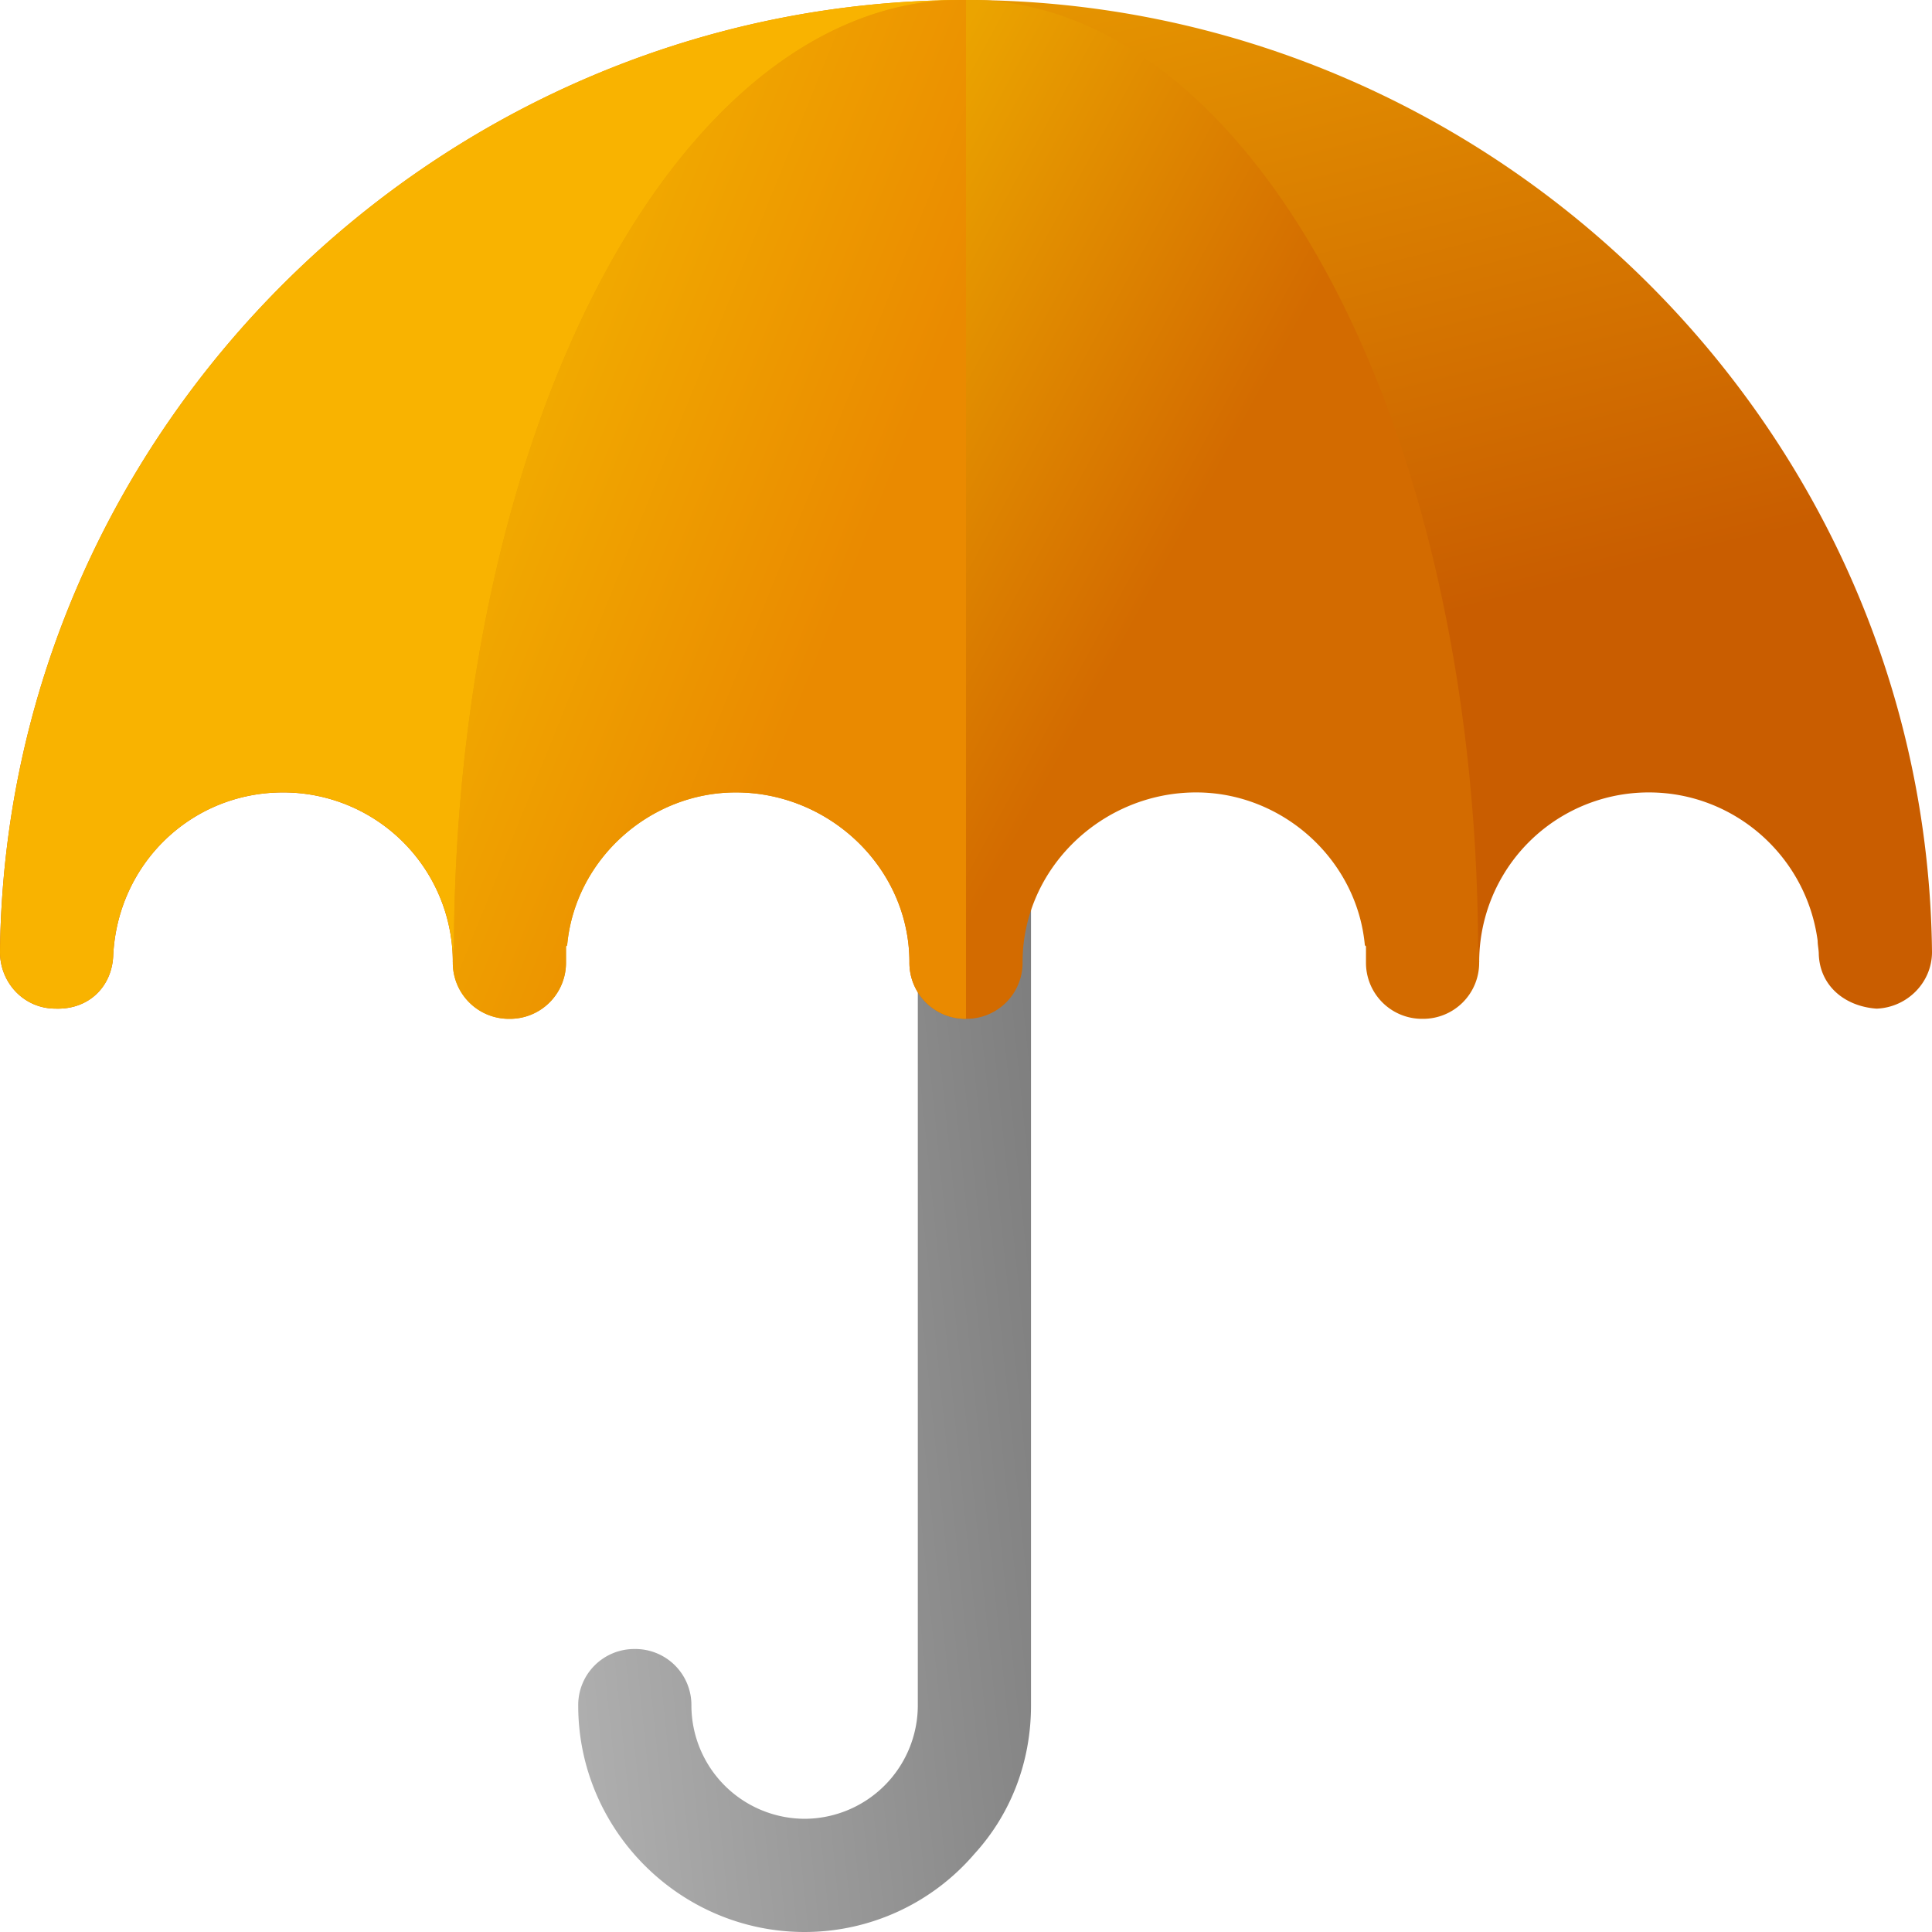
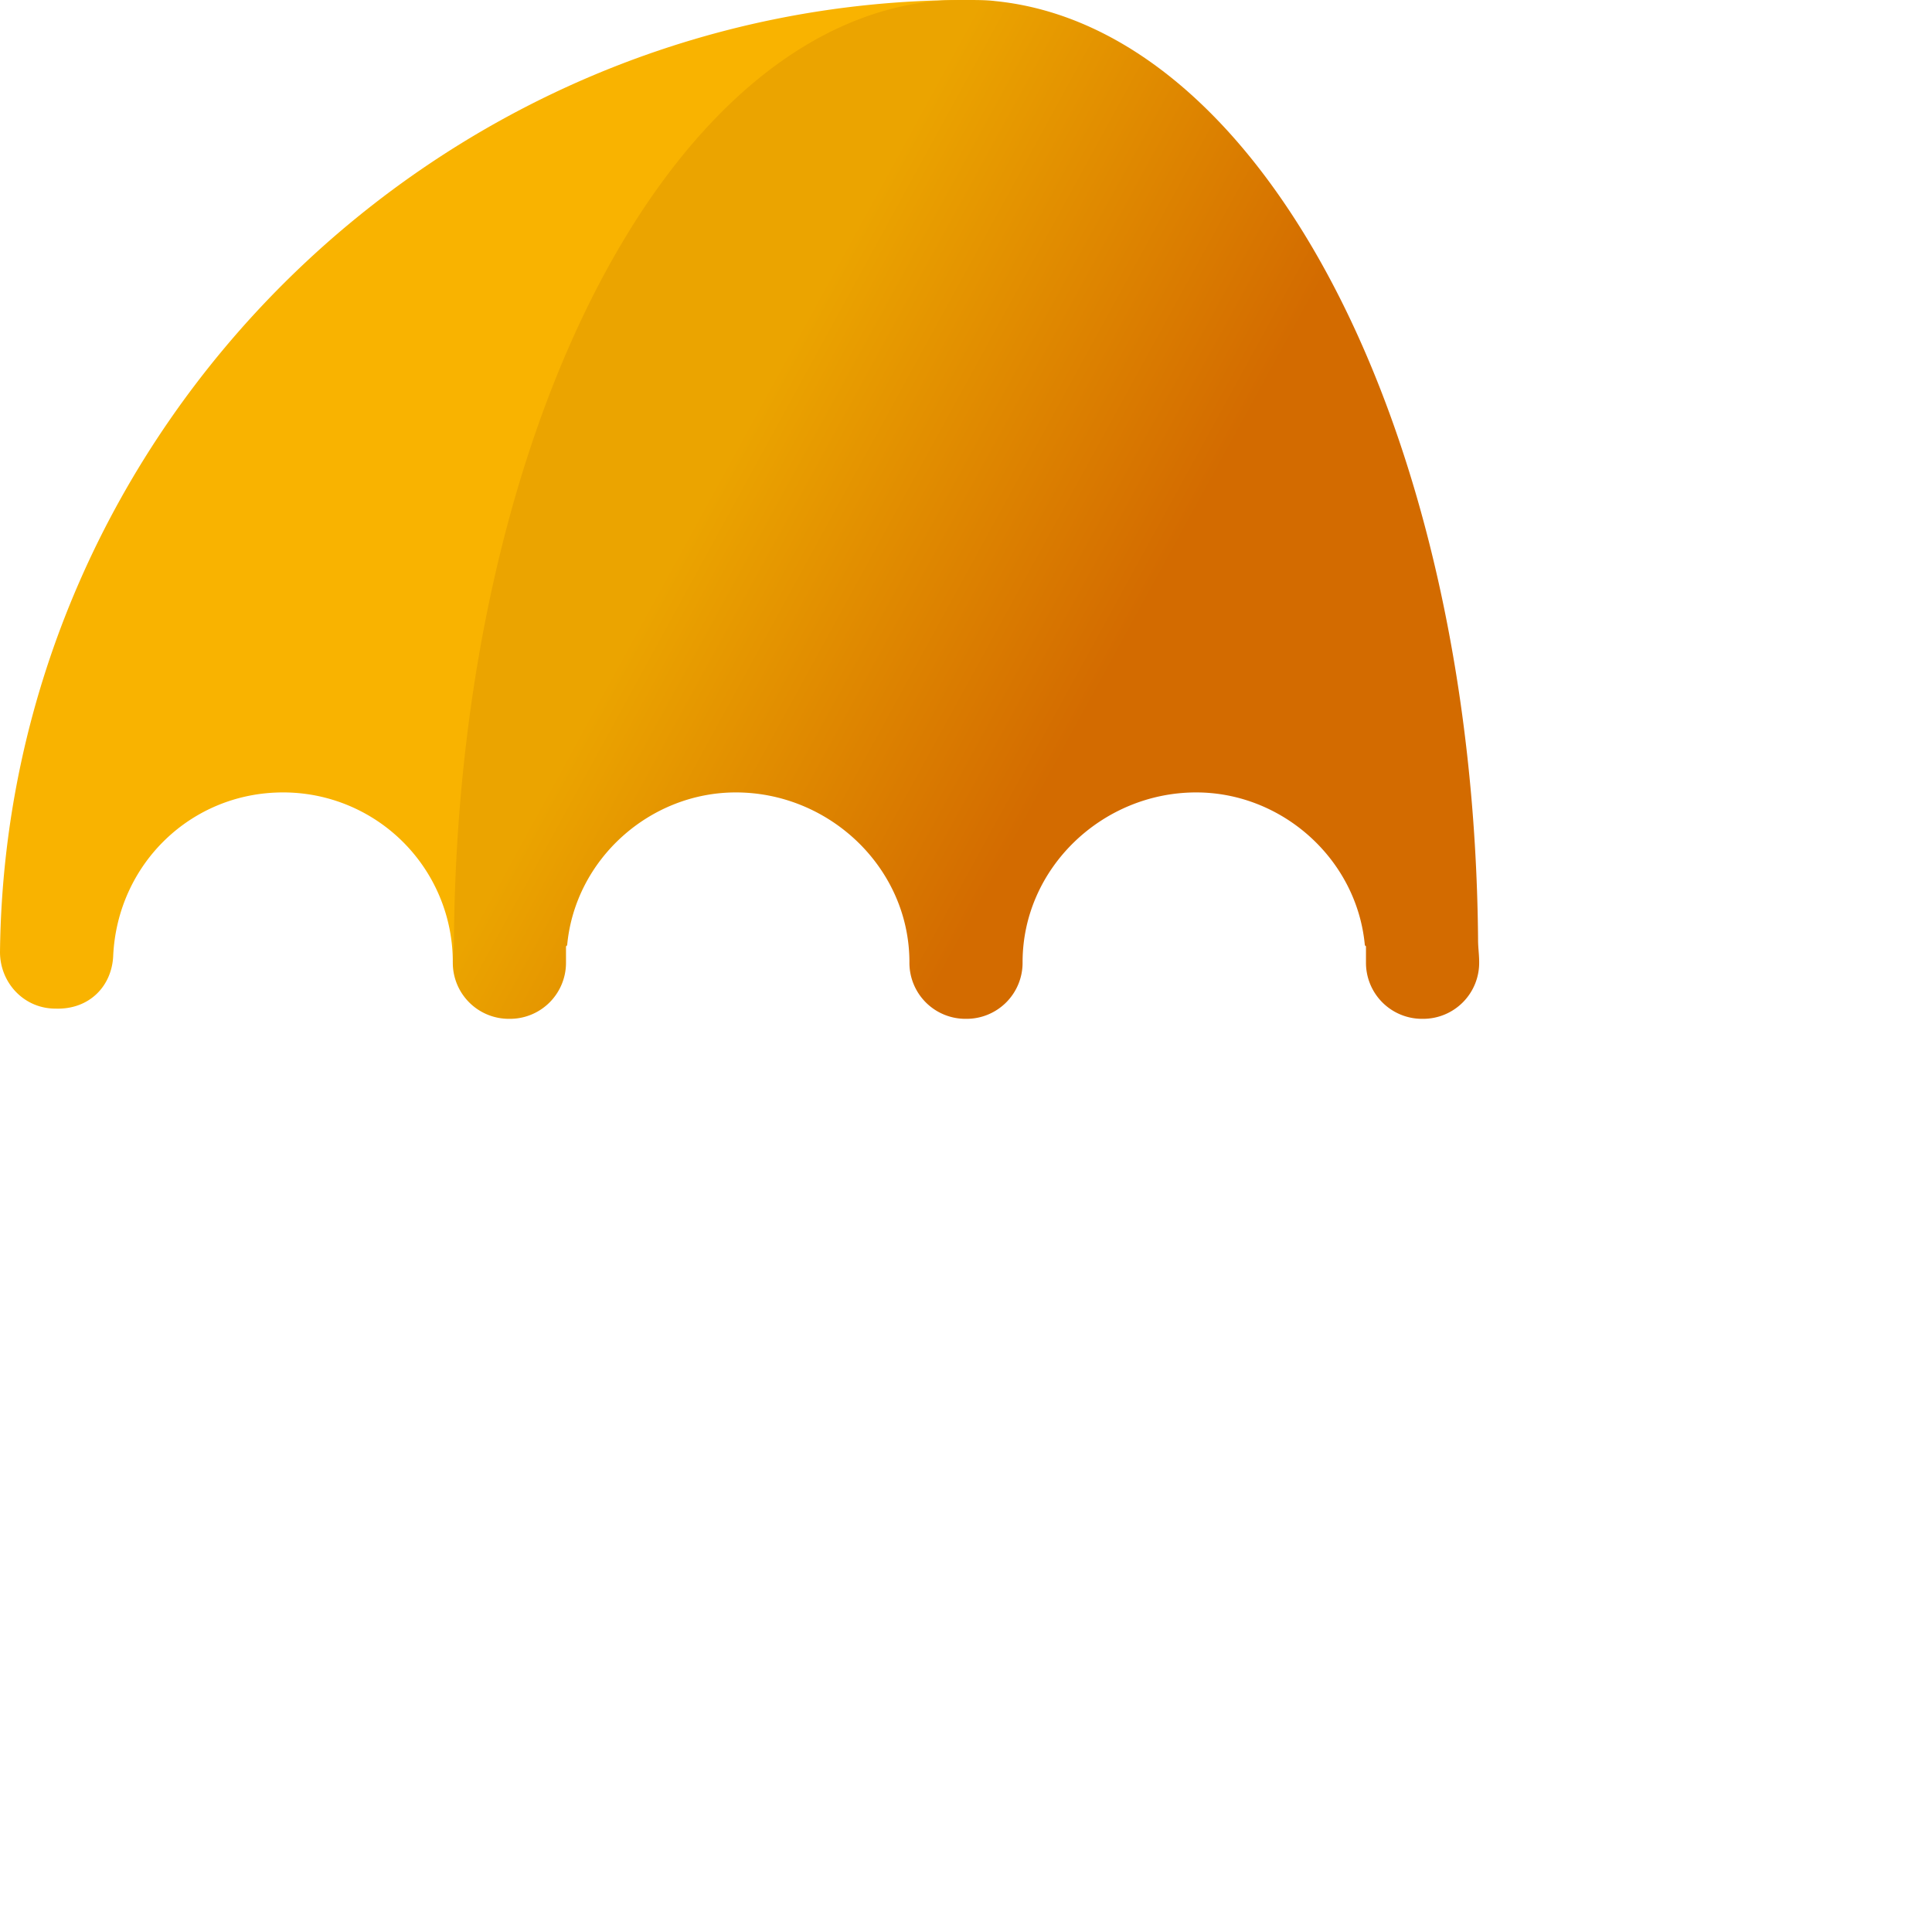
<svg xmlns="http://www.w3.org/2000/svg" width="70" height="70" viewBox="0 0 70 70">
  <defs>
    <linearGradient id="a" x1="-26.118%" x2="204.235%" y1="107.099%" y2="18.916%">
      <stop offset="0%" stop-color="#BCBCBC" />
      <stop offset="100%" stop-color="#505050" />
    </linearGradient>
    <linearGradient id="b" x1="50%" x2="21.818%" y1="0%" y2="59.33%">
      <stop offset="0%" stop-color="#E69600" />
      <stop offset="100%" stop-color="#C95D00" />
    </linearGradient>
    <linearGradient id="c" x1="66.782%" x2="29.406%" y1="33.403%" y2="53.457%">
      <stop offset="0%" stop-color="#EBA400" />
      <stop offset="100%" stop-color="#D36B00" />
    </linearGradient>
    <linearGradient id="d" x1="100%" x2="24.439%" y1="0%" y2="60.252%">
      <stop offset="0%" stop-color="#F6BE00" />
      <stop offset="100%" stop-color="#EA8A00" />
    </linearGradient>
  </defs>
  <g fill="none" fill-rule="evenodd">
-     <path d="M-25-25H95V95H-25z" />
    <g fill-rule="nonzero">
-       <path fill="url(#a)" d="M49.05 10.254v51.543c0 2.05-.737 3.937-2.05 5.373A8.103 8.103 0 0 1 40.848 70c-4.512 0-8.203-3.692-8.203-8.203a2.03 2.03 0 0 1 2.05-2.05 2.03 2.03 0 0 1 2.051 2.05 4.114 4.114 0 0 0 4.102 4.101 4.114 4.114 0 0 0 4.101-4.101V10.254A2.03 2.03 0 0 1 47 8.204a2.03 2.03 0 0 1 2.05 2.05z" transform="translate(-11.695)" />
-       <path fill="url(#b)" d="M70 34.494c0 1.108-.861 2.05-2.01 2.05-1.23.042-2.05-.82-2.092-1.927-.163-3.322-2.83-5.906-6.152-5.906a6.144 6.144 0 0 0-6.152 6.152L35 11.197l-.451-.574-18.143 24.24a6.144 6.144 0 0 0-6.152-6.152c-3.076 0-5.701 2.297-6.111 5.373 0 .164-.041.328-.041.492-.041 1.148-.944 1.887-2.092 1.969C.902 36.504 0 35.602 0 34.494.205 15.463 15.969 0 35 0s34.795 15.463 35 34.494z" transform="matrix(-1 0 0 1 70 0)" />
      <path fill="#F9B300" d="M0 34.494c0 1.108.861 2.05 2.01 2.05 1.23.042 2.05-.82 2.092-1.927.163-3.322 2.83-5.906 6.152-5.906a6.144 6.144 0 0 1 6.152 6.152L35 11.197V0C15.969 0 .205 15.463 0 34.494z" />
      <path fill="url(#c)" d="M53.594 34.863a2.03 2.03 0 0 1-2.051 2.051 2.03 2.03 0 0 1-2.05-2.05v-.534-.04l-.042-.042c-.287-3.117-2.994-5.537-6.111-5.537-3.405 0-6.29 2.748-6.29 6.152A2.03 2.03 0 0 1 35 36.914a2.03 2.03 0 0 1-2.05-2.05c0-3.405-2.885-6.153-6.29-6.153-3.117 0-5.824 2.42-6.111 5.537l-.041.04V34.864a2.03 2.03 0 0 1-2.051 2.05 2.03 2.03 0 0 1-2.05-2.05c0-.287.04-.533.04-.82v-.041C16.611 15.627 24.213 1.025 33.934.04 34.262 0 34.59 0 35 0c.37 0 .738 0 1.149.041 9.638.984 17.24 15.586 17.404 33.96v.042c0 .287.04.533.04.82z" transform="matrix(-1 0 0 1 70 0)" />
-       <path fill="url(#d)" d="M53.594 34.863a2.03 2.03 0 0 1-2.051 2.051 2.03 2.03 0 0 1-2.05-2.05v-.534-.04l-.042-.042c-.287-3.117-2.994-5.537-6.111-5.537-3.405 0-6.29 2.748-6.29 6.152A2.03 2.03 0 0 1 35 36.914V0c.37 0 .738 0 1.149.041 9.638.984 17.24 15.586 17.404 33.96v.042c0 .287.04.533.04.82z" transform="matrix(-1 0 0 1 70 0)" />
    </g>
  </g>
</svg>